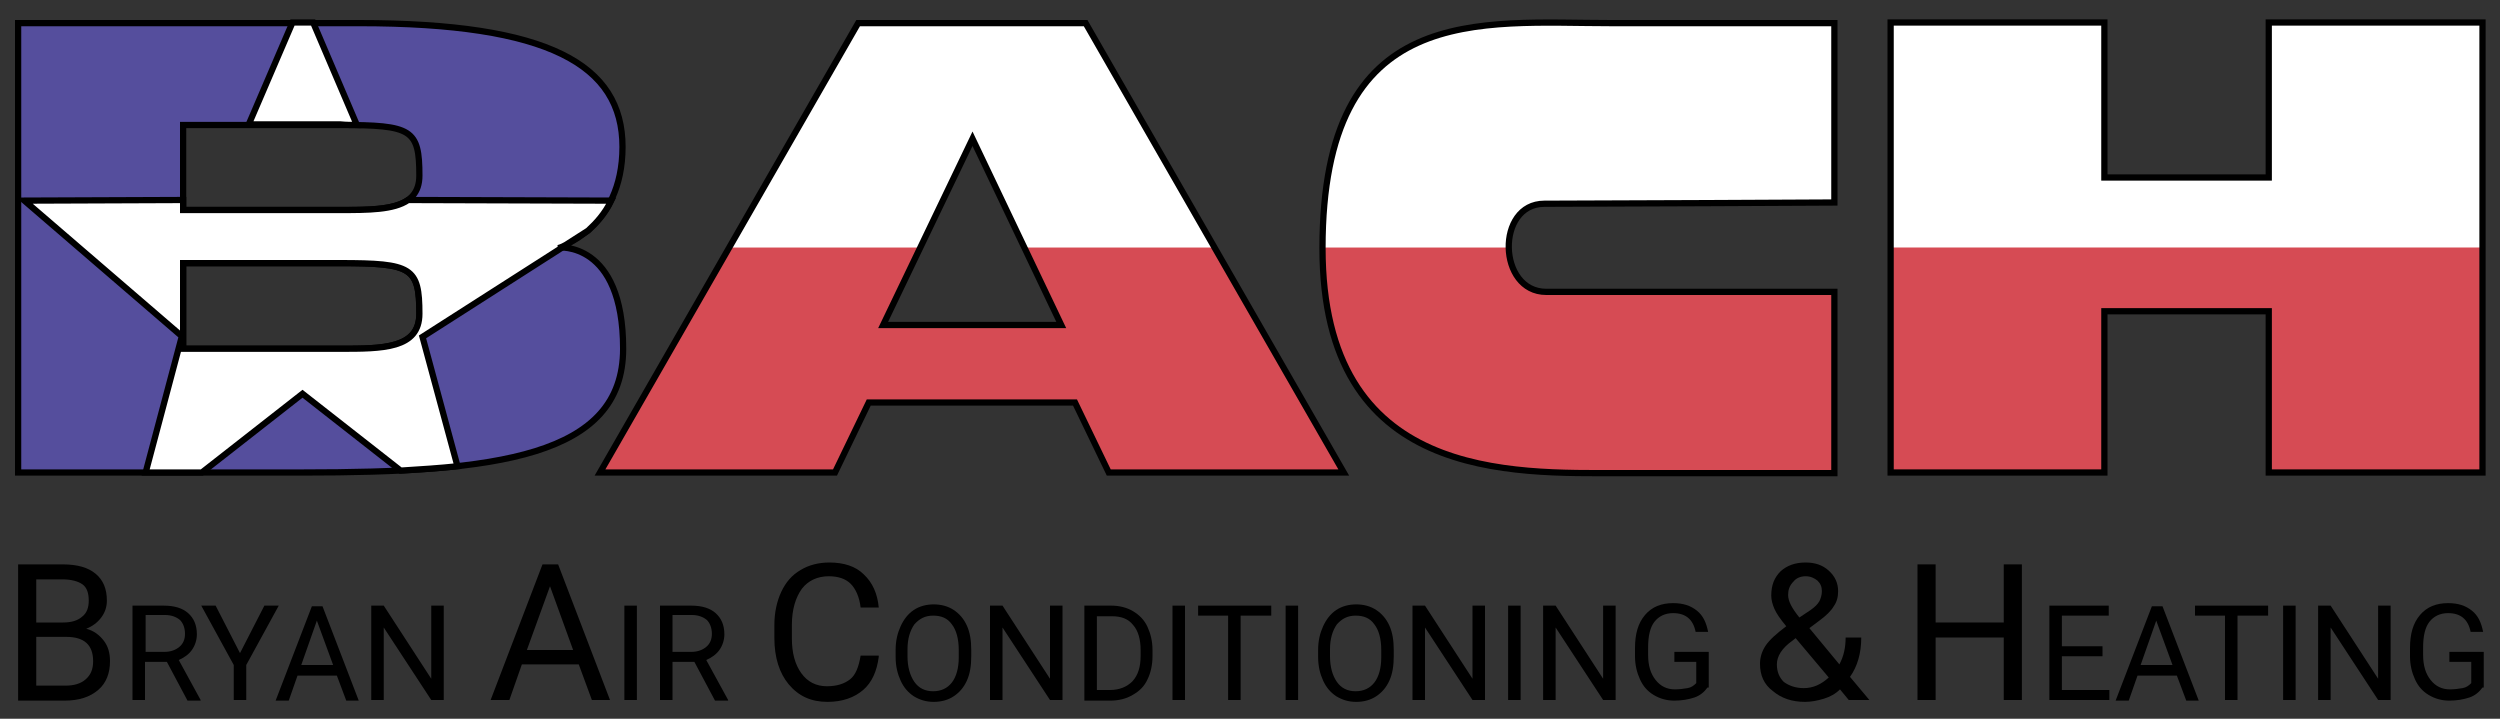
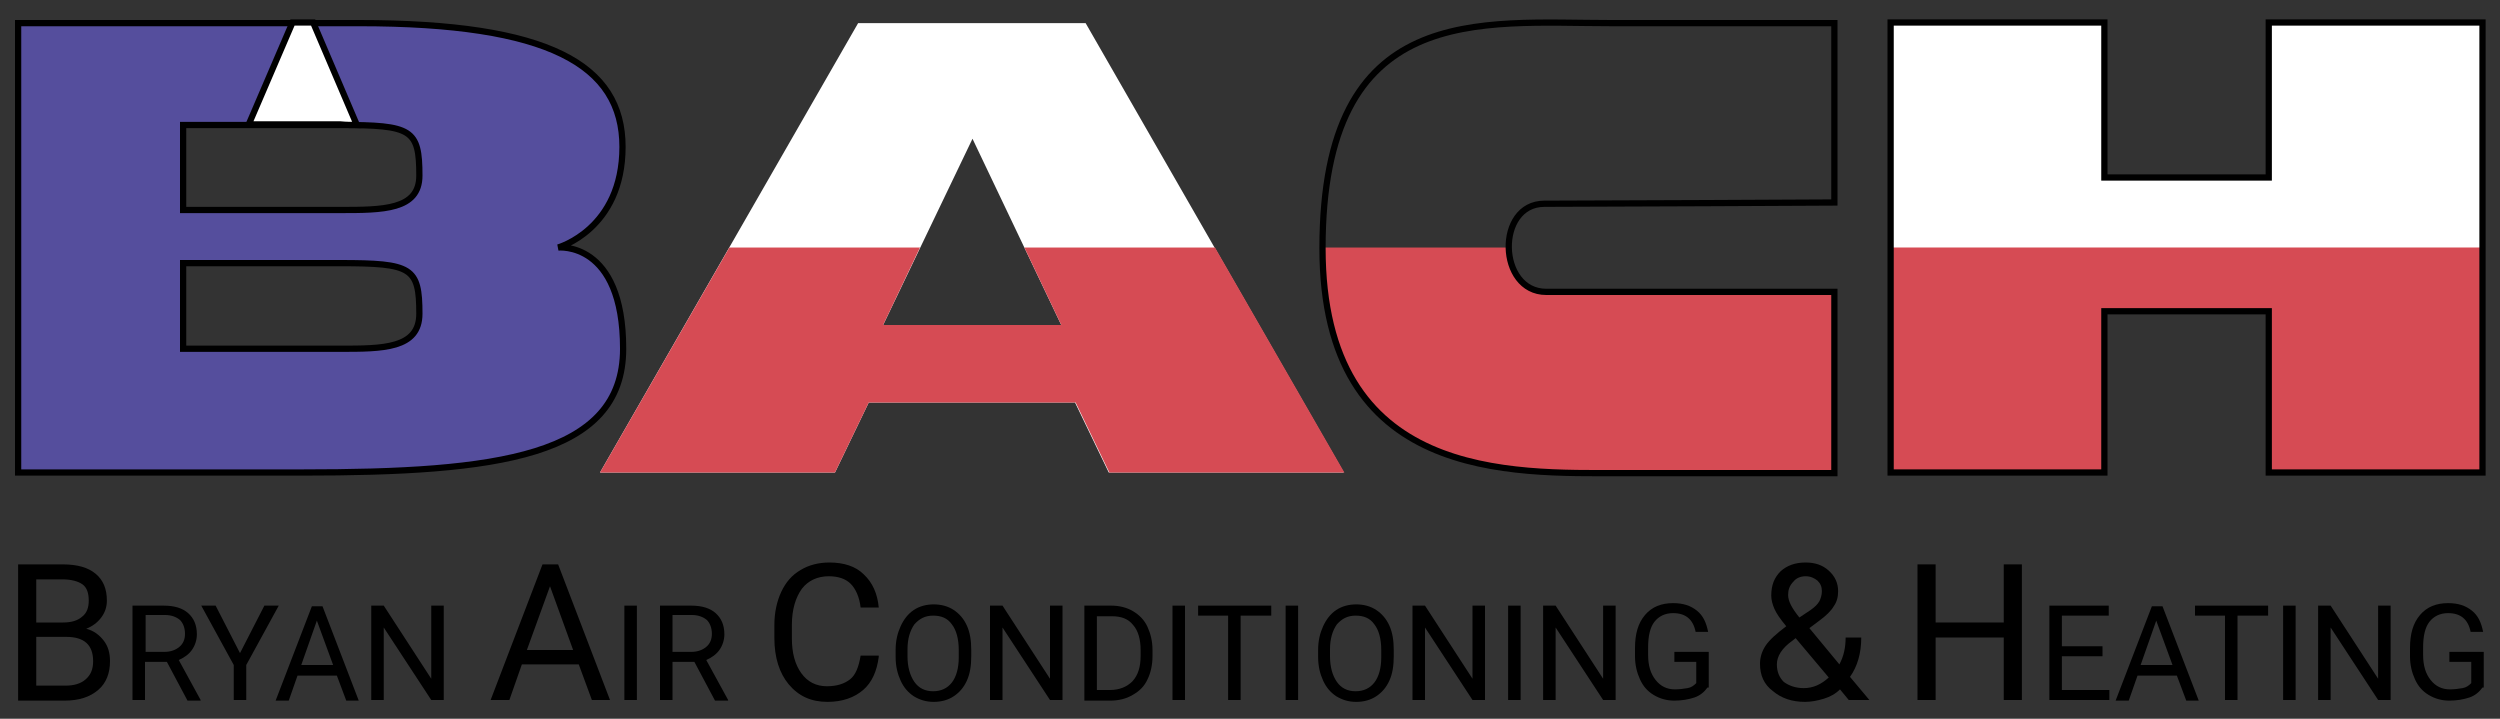
<svg xmlns="http://www.w3.org/2000/svg" version="1.1" id="Layer_1" x="0px" y="0px" viewBox="0 0 400 115" style="enable-background:new 0 0 400 115;" xml:space="preserve">
  <rect x="0" y="0" width="400" height="115" fill="#333333" stroke="none" />
  <style type="text/css">
	.st0{fill:#554E9D;stroke:#000000;stroke-miterlimit:10;}
	.st1{fill:#FFFFFF;}
	.st2{fill:#D64B54;}
	.st3{fill:none;stroke:#000000;stroke-miterlimit:10;}
	.st4{fill:#FFFFFF;stroke:#000000;stroke-miterlimit:10;}
</style>
  <g>
    <g>
      <path class="st0" d="M89.3,39.6c0,0,10.3-2.9,10.3-16.1S87.7,3.7,57.5,3.7c-30.2,0-54.6,0-54.6,0v71.9c0,0,24,0,45.5,0    c31,0,51.3-2.5,51.3-19.8S89.3,39.6,89.3,39.6z M54.4,55.8c-6.8,0-25.1,0-25.1,0V42.1c0,0,14.9,0,25.1,0c11.5,0,12.7,0.7,12.7,8.1    C67.1,55.8,61.2,55.8,54.4,55.8z M54.4,33.6c-6.8,0-25.1,0-25.1,0V20c0,0,14.9,0,25.1,0c11.5,0,12.7,0.7,12.7,8.1    C67.1,33.6,61.2,33.6,54.4,33.6z" />
      <g>
        <path class="st1" d="M173.7,3.7h-18.2h-18.2L96,75.6h37.6l5.4-11.2h16.5h16.5l5.4,11.2h37.6L173.7,3.7z M141.3,52l14.3-29.8     L169.8,52H141.3z" />
        <polygon class="st2" points="163.9,39.6 169.8,52 141.3,52 147.2,39.6 116.7,39.6 96,75.6 133.6,75.6 139,64.4 155.5,64.4      172.1,64.4 177.5,75.6 215.1,75.6 194.4,39.6    " />
-         <path class="st3" d="M173.7,3.7h-18.2h-18.2L96,75.6h37.6l5.4-11.2h16.5h16.5l5.4,11.2h37.6L173.7,3.7z M141.3,52l14.3-29.8     L169.8,52H141.3z" />
      </g>
      <g>
-         <path class="st1" d="M293.5,32.4V3.7c0,0-14.7,0-35.7,0s-46.2-3.6-46.2,36c0,37.3,30.2,36,47.8,36c17.5,0,34.1,0,34.1,0V46.7     c0,0-38.3,0-46.1,0c-7.8,0-8.1-14.1-0.3-14.1S293.5,32.4,293.5,32.4z" />
        <path class="st2" d="M211.6,39.6c0,37.3,30.2,36,47.8,36s34.1,0,34.1,0V46.7c0,0-38.3,0-46.1,0c-3.9,0-5.9-3.5-6-7.1L211.6,39.6     C211.6,39.6,211.6,39.6,211.6,39.6z" />
        <path class="st3" d="M293.5,32.4V3.7c0,0-14.7,0-35.7,0s-46.2-3.6-46.2,36c0,37.3,30.2,36,47.8,36c17.5,0,34.1,0,34.1,0V46.7     c0,0-38.3,0-46.1,0c-7.8,0-8.1-14.1-0.3-14.1S293.5,32.4,293.5,32.4z" />
      </g>
      <g>
        <polygon class="st1" points="363,3.6 363,28.4 336.7,28.4 336.7,3.6 302.5,3.6 302.5,75.6 336.7,75.6 336.7,49.8 363,49.8      363,75.6 397.2,75.6 397.2,3.6    " />
        <polygon class="st2" points="302.5,39.6 302.5,75.6 336.7,75.6 336.7,49.8 363,49.8 363,75.6 397.2,75.6 397.2,39.6    " />
        <polygon class="st3" points="363,3.6 363,28.4 336.7,28.4 336.7,3.6 302.5,3.6 302.5,75.6 336.7,75.6 336.7,49.8 363,49.8      363,75.6 397.2,75.6 397.2,3.6    " />
      </g>
      <g>
        <g>
          <path class="st4" d="M57.1,20l-7-16.4c-1.1,0-2.2,0-3.3,0l-7,16.3c4.6,0,10.1,0,14.6,0C55.4,20,56.2,20,57.1,20z" />
-           <path class="st4" d="M97.8,32.1L65.3,32c-2.3,1.6-6.4,1.6-10.9,1.6c-6.8,0-25.1,0-25.1,0V32L3.9,32.1l25.2,21.7l-5.8,21.8      c2.9,0,5.9,0,9,0L48.4,63l15.7,12.3c3.2-0.2,6.3-0.4,9.1-0.7l-5.6-20.7l22.2-14.2c-0.3,0-0.5,0-0.5,0s0.5-0.1,1.2-0.5l3.6-2.3      C95.4,35.7,96.8,34.2,97.8,32.1z M54.4,55.8c-6.8,0-25.1,0-25.1,0V42.1c0,0,14.9,0,25.1,0c11.5,0,12.7,0.7,12.7,8.1      C67.1,55.8,61.2,55.8,54.4,55.8z" />
        </g>
      </g>
    </g>
    <g>
      <path d="M2.9,112V90.3H10c2.4,0,4.1,0.5,5.3,1.5c1.2,1,1.8,2.4,1.8,4.3c0,1-0.3,1.9-0.9,2.7c-0.6,0.8-1.4,1.4-2.4,1.8    c1.2,0.3,2.1,1,2.8,1.9c0.7,0.9,1,2,1,3.3c0,1.9-0.6,3.5-1.9,4.6c-1.3,1.1-3,1.7-5.4,1.7H2.9z M5.8,99.6h4.3c1.3,0,2.3-0.3,3-0.9    c0.8-0.6,1.1-1.5,1.1-2.6c0-1.2-0.3-2.1-1-2.6c-0.7-0.5-1.8-0.8-3.2-0.8H5.8V99.6z M5.8,101.9v7.8h4.7c1.3,0,2.4-0.3,3.2-1    c0.8-0.7,1.2-1.6,1.2-2.9c0-2.6-1.4-3.9-4.3-3.9H5.8z" />
      <path d="M26.7,105.9h-3.5v6.1h-2V96.9h5c1.7,0,3,0.4,3.9,1.2c0.9,0.8,1.4,1.9,1.4,3.4c0,0.9-0.3,1.8-0.8,2.5    c-0.5,0.7-1.2,1.2-2.1,1.6l3.5,6.4v0.1H30L26.7,105.9z M23.2,104.3h3.1c1,0,1.8-0.3,2.4-0.8c0.6-0.5,0.9-1.2,0.9-2.1    c0-0.9-0.3-1.7-0.8-2.2c-0.6-0.5-1.4-0.8-2.4-0.8h-3.1V104.3z" />
      <path d="M38.4,104.5l3.9-7.6h2.3l-5.2,9.5v5.6h-2v-5.6l-5.2-9.5h2.3L38.4,104.5z" />
      <path d="M53.9,108.1h-6.3l-1.4,4h-2.1l5.8-15.1h1.7l5.8,15.1h-2L53.9,108.1z M48.2,106.4h5.1l-2.6-7.1L48.2,106.4z" />
      <path d="M71,112h-2l-7.6-11.6V112h-2V96.9h2l7.6,11.7V96.9h2V112z" />
      <path d="M92.6,106.3h-9.1l-2,5.7h-3l8.3-21.7h2.5l8.3,21.7h-2.9L92.6,106.3z M84.3,104h7.4L88,93.8L84.3,104z" />
      <path d="M101.9,112h-2V96.9h2V112z" />
      <path d="M111.1,105.9h-3.5v6.1h-2V96.9h5c1.7,0,3,0.4,3.9,1.2c0.9,0.8,1.4,1.9,1.4,3.4c0,0.9-0.3,1.8-0.8,2.5    c-0.5,0.7-1.2,1.2-2.1,1.6l3.5,6.4v0.1h-2.1L111.1,105.9z M107.5,104.3h3.1c1,0,1.8-0.3,2.4-0.8c0.6-0.5,0.9-1.2,0.9-2.1    c0-0.9-0.3-1.7-0.8-2.2c-0.6-0.5-1.4-0.8-2.4-0.8h-3.1V104.3z" />
      <path d="M140.6,105.1c-0.3,2.3-1.1,4.1-2.5,5.3c-1.4,1.2-3.3,1.9-5.7,1.9c-2.6,0-4.6-0.9-6.2-2.8c-1.5-1.8-2.3-4.3-2.3-7.4v-2.1    c0-2,0.4-3.8,1.1-5.3c0.7-1.5,1.7-2.7,3.1-3.5c1.3-0.8,2.9-1.2,4.6-1.2c2.3,0,4.2,0.6,5.5,1.9c1.4,1.3,2.2,3.1,2.4,5.3h-2.9    c-0.2-1.7-0.8-3-1.6-3.8c-0.8-0.8-2-1.2-3.5-1.2c-1.8,0-3.3,0.7-4.3,2c-1,1.4-1.6,3.3-1.6,5.8v2.1c0,2.4,0.5,4.2,1.5,5.6    c1,1.4,2.4,2.1,4.1,2.1c1.6,0,2.8-0.4,3.7-1.1c0.9-0.7,1.4-2,1.7-3.8H140.6z" />
      <path d="M155.4,105c0,1.5-0.2,2.8-0.7,3.9c-0.5,1.1-1.2,1.9-2.1,2.5c-0.9,0.6-2,0.9-3.2,0.9c-1.2,0-2.2-0.3-3.2-0.9    c-0.9-0.6-1.6-1.4-2.1-2.5c-0.5-1.1-0.8-2.3-0.8-3.8V104c0-1.5,0.3-2.7,0.8-3.8c0.5-1.1,1.2-2,2.1-2.6s2-0.9,3.2-0.9    c1.2,0,2.3,0.3,3.2,0.9c0.9,0.6,1.6,1.4,2.1,2.5c0.5,1.1,0.7,2.4,0.7,3.9V105z M153.4,104c0-1.8-0.4-3.2-1.1-4.1    c-0.7-1-1.7-1.4-3-1.4c-1.3,0-2.2,0.5-3,1.4c-0.7,1-1.1,2.3-1.1,4v1.1c0,1.7,0.4,3.1,1.1,4.1c0.7,1,1.7,1.5,3,1.5    c1.3,0,2.3-0.5,3-1.4c0.7-0.9,1.1-2.3,1.1-4V104z" />
      <path d="M170,112h-2l-7.6-11.6V112h-2V96.9h2l7.6,11.7V96.9h2V112z" />
      <path d="M173.5,112V96.9h4.3c1.3,0,2.5,0.3,3.5,0.9c1,0.6,1.8,1.4,2.3,2.5c0.5,1.1,0.8,2.3,0.8,3.7v1c0,1.4-0.3,2.7-0.8,3.7    c-0.5,1.1-1.3,1.9-2.4,2.5c-1,0.6-2.2,0.9-3.6,0.9H173.5z M175.5,98.5v11.9h2.1c1.5,0,2.7-0.5,3.6-1.4c0.9-1,1.3-2.3,1.3-4.1V104    c0-1.7-0.4-3.1-1.2-4c-0.8-1-1.9-1.4-3.4-1.4H175.5z" />
      <path d="M189.6,112h-2V96.9h2V112z" />
      <path d="M203.4,98.5h-4.9V112h-2V98.5h-4.8v-1.6h11.7V98.5z" />
      <path d="M207.7,112h-2V96.9h2V112z" />
      <path d="M223,105c0,1.5-0.2,2.8-0.7,3.9c-0.5,1.1-1.2,1.9-2.1,2.5c-0.9,0.6-2,0.9-3.2,0.9c-1.2,0-2.2-0.3-3.2-0.9    c-0.9-0.6-1.6-1.4-2.1-2.5c-0.5-1.1-0.8-2.3-0.8-3.8V104c0-1.5,0.3-2.7,0.8-3.8c0.5-1.1,1.2-2,2.1-2.6c0.9-0.6,2-0.9,3.2-0.9    c1.2,0,2.3,0.3,3.2,0.9c0.9,0.6,1.6,1.4,2.1,2.5c0.5,1.1,0.7,2.4,0.7,3.9V105z M221,104c0-1.8-0.4-3.2-1.1-4.1    c-0.7-1-1.7-1.4-3-1.4c-1.3,0-2.2,0.5-3,1.4c-0.7,1-1.1,2.3-1.1,4v1.1c0,1.7,0.4,3.1,1.1,4.1c0.7,1,1.7,1.5,3,1.5    c1.3,0,2.3-0.5,3-1.4c0.7-0.9,1.1-2.3,1.1-4V104z" />
      <path d="M237.6,112h-2l-7.6-11.6V112h-2V96.9h2l7.6,11.7V96.9h2V112z" />
      <path d="M243.3,112h-2V96.9h2V112z" />
      <path d="M258.5,112h-2l-7.6-11.6V112h-2V96.9h2l7.6,11.7V96.9h2V112z" />
      <path d="M273.2,110c-0.5,0.7-1.2,1.3-2.1,1.6s-2,0.5-3.2,0.5c-1.2,0-2.3-0.3-3.3-0.9c-1-0.6-1.7-1.4-2.2-2.5    c-0.5-1.1-0.8-2.3-0.8-3.7v-1.3c0-2.3,0.5-4,1.6-5.3c1.1-1.3,2.6-1.9,4.5-1.9c1.6,0,2.8,0.4,3.8,1.2c1,0.8,1.5,1.9,1.8,3.4h-2    c-0.4-2-1.6-3-3.6-3c-1.3,0-2.3,0.5-3,1.4c-0.7,0.9-1,2.3-1,4.1v1.2c0,1.7,0.4,3,1.2,4c0.8,1,1.8,1.5,3.1,1.5c0.7,0,1.4-0.1,2-0.2    s1-0.4,1.4-0.8v-3.4h-3.5v-1.6h5.5V110z" />
      <path d="M281.6,106.2c0-1,0.3-2,0.9-2.9c0.6-0.9,1.7-1.9,3.3-3.1c-1-1.2-1.6-2.1-1.9-2.8c-0.3-0.7-0.5-1.4-0.5-2.1    c0-1.7,0.5-2.9,1.5-3.9c1-0.9,2.3-1.4,4-1.4c1.5,0,2.7,0.4,3.7,1.3c1,0.9,1.5,2,1.5,3.3c0,0.9-0.2,1.7-0.7,2.4    c-0.4,0.7-1.2,1.5-2.3,2.3l-1.6,1.2l4.8,5.8c0.7-1.3,1-2.7,1-4.3h2.5c0,2.5-0.6,4.6-1.8,6.3l3.1,3.7h-3.3l-1.4-1.7    c-0.7,0.7-1.6,1.2-2.6,1.5c-1,0.3-2,0.5-3,0.5c-2.1,0-3.8-0.6-5.1-1.7C282.2,109.5,281.6,108,281.6,106.2z M288.6,110.1    c1.5,0,2.8-0.6,4-1.7l-5.3-6.3l-0.5,0.4c-1.7,1.2-2.5,2.5-2.5,3.8c0,1.2,0.4,2.1,1.1,2.8C286.2,109.7,287.3,110.1,288.6,110.1z     M286.1,95.2c0,1,0.6,2.1,1.8,3.6l1.8-1.2c0.7-0.5,1.1-0.9,1.4-1.4c0.2-0.4,0.4-1,0.4-1.6c0-0.7-0.2-1.2-0.7-1.7    c-0.5-0.4-1.1-0.7-1.9-0.7c-0.8,0-1.5,0.3-1.9,0.8C286.3,93.7,286.1,94.4,286.1,95.2z" />
      <path d="M323.5,112h-2.9v-10h-10.9v10h-2.9V90.3h2.9v9.3h10.9v-9.3h2.9V112z" />
      <path d="M336.4,105h-6.5v5.4h7.6v1.6h-9.6V96.9h9.5v1.6h-7.5v4.9h6.5V105z" />
      <path d="M348.3,108.1h-6.3l-1.4,4h-2.1l5.8-15.1h1.7l5.8,15.1h-2L348.3,108.1z M342.5,106.4h5.1l-2.6-7.1L342.5,106.4z" />
      <path d="M362.9,98.5H358V112h-2V98.5h-4.8v-1.6h11.7V98.5z" />
      <path d="M367.3,112h-2V96.9h2V112z" />
      <path d="M382.5,112h-2l-7.6-11.6V112h-2V96.9h2l7.6,11.7V96.9h2V112z" />
      <path d="M397.2,110c-0.5,0.7-1.2,1.3-2.1,1.6s-2,0.5-3.2,0.5c-1.2,0-2.3-0.3-3.3-0.9c-1-0.6-1.7-1.4-2.2-2.5    c-0.5-1.1-0.8-2.3-0.8-3.7v-1.3c0-2.3,0.5-4,1.6-5.3c1.1-1.3,2.6-1.9,4.5-1.9c1.6,0,2.8,0.4,3.8,1.2c1,0.8,1.5,1.9,1.8,3.4h-2    c-0.4-2-1.6-3-3.6-3c-1.3,0-2.3,0.5-3,1.4c-0.7,0.9-1,2.3-1,4.1v1.2c0,1.7,0.4,3,1.2,4c0.8,1,1.8,1.5,3.1,1.5c0.7,0,1.4-0.1,2-0.2    s1-0.4,1.4-0.8v-3.4h-3.5v-1.6h5.5V110z" />
    </g>
  </g>
</svg>